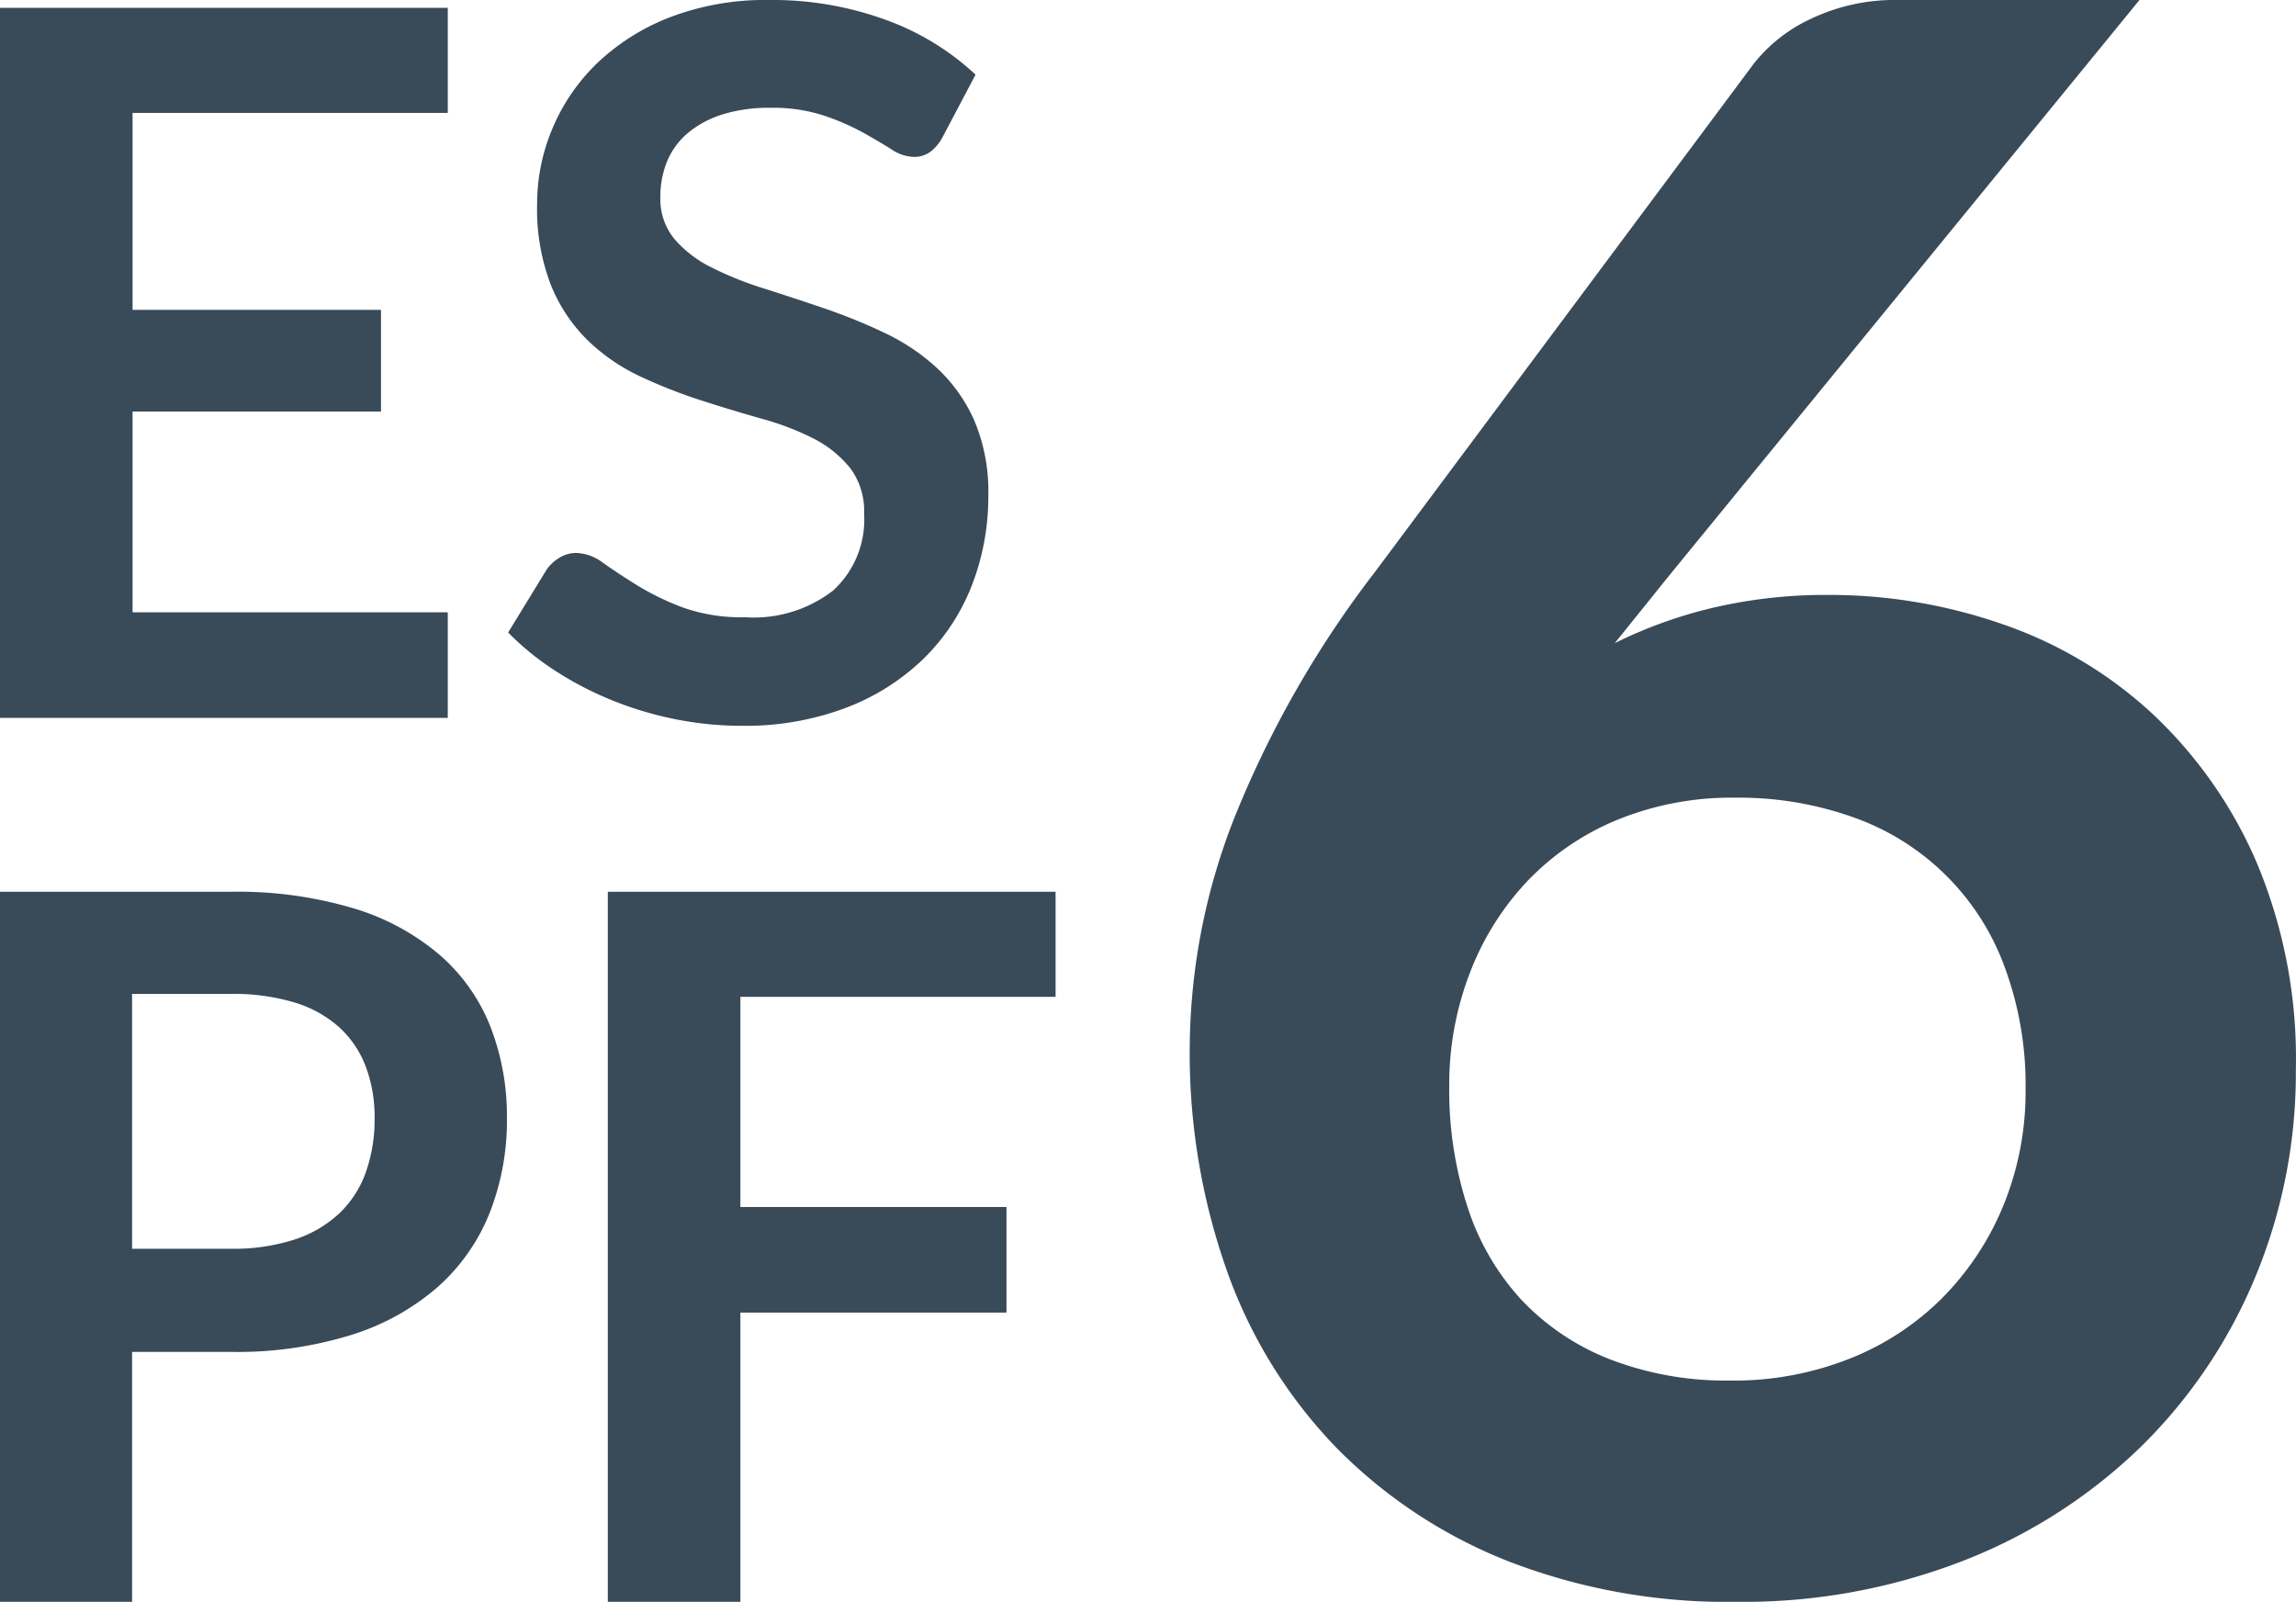
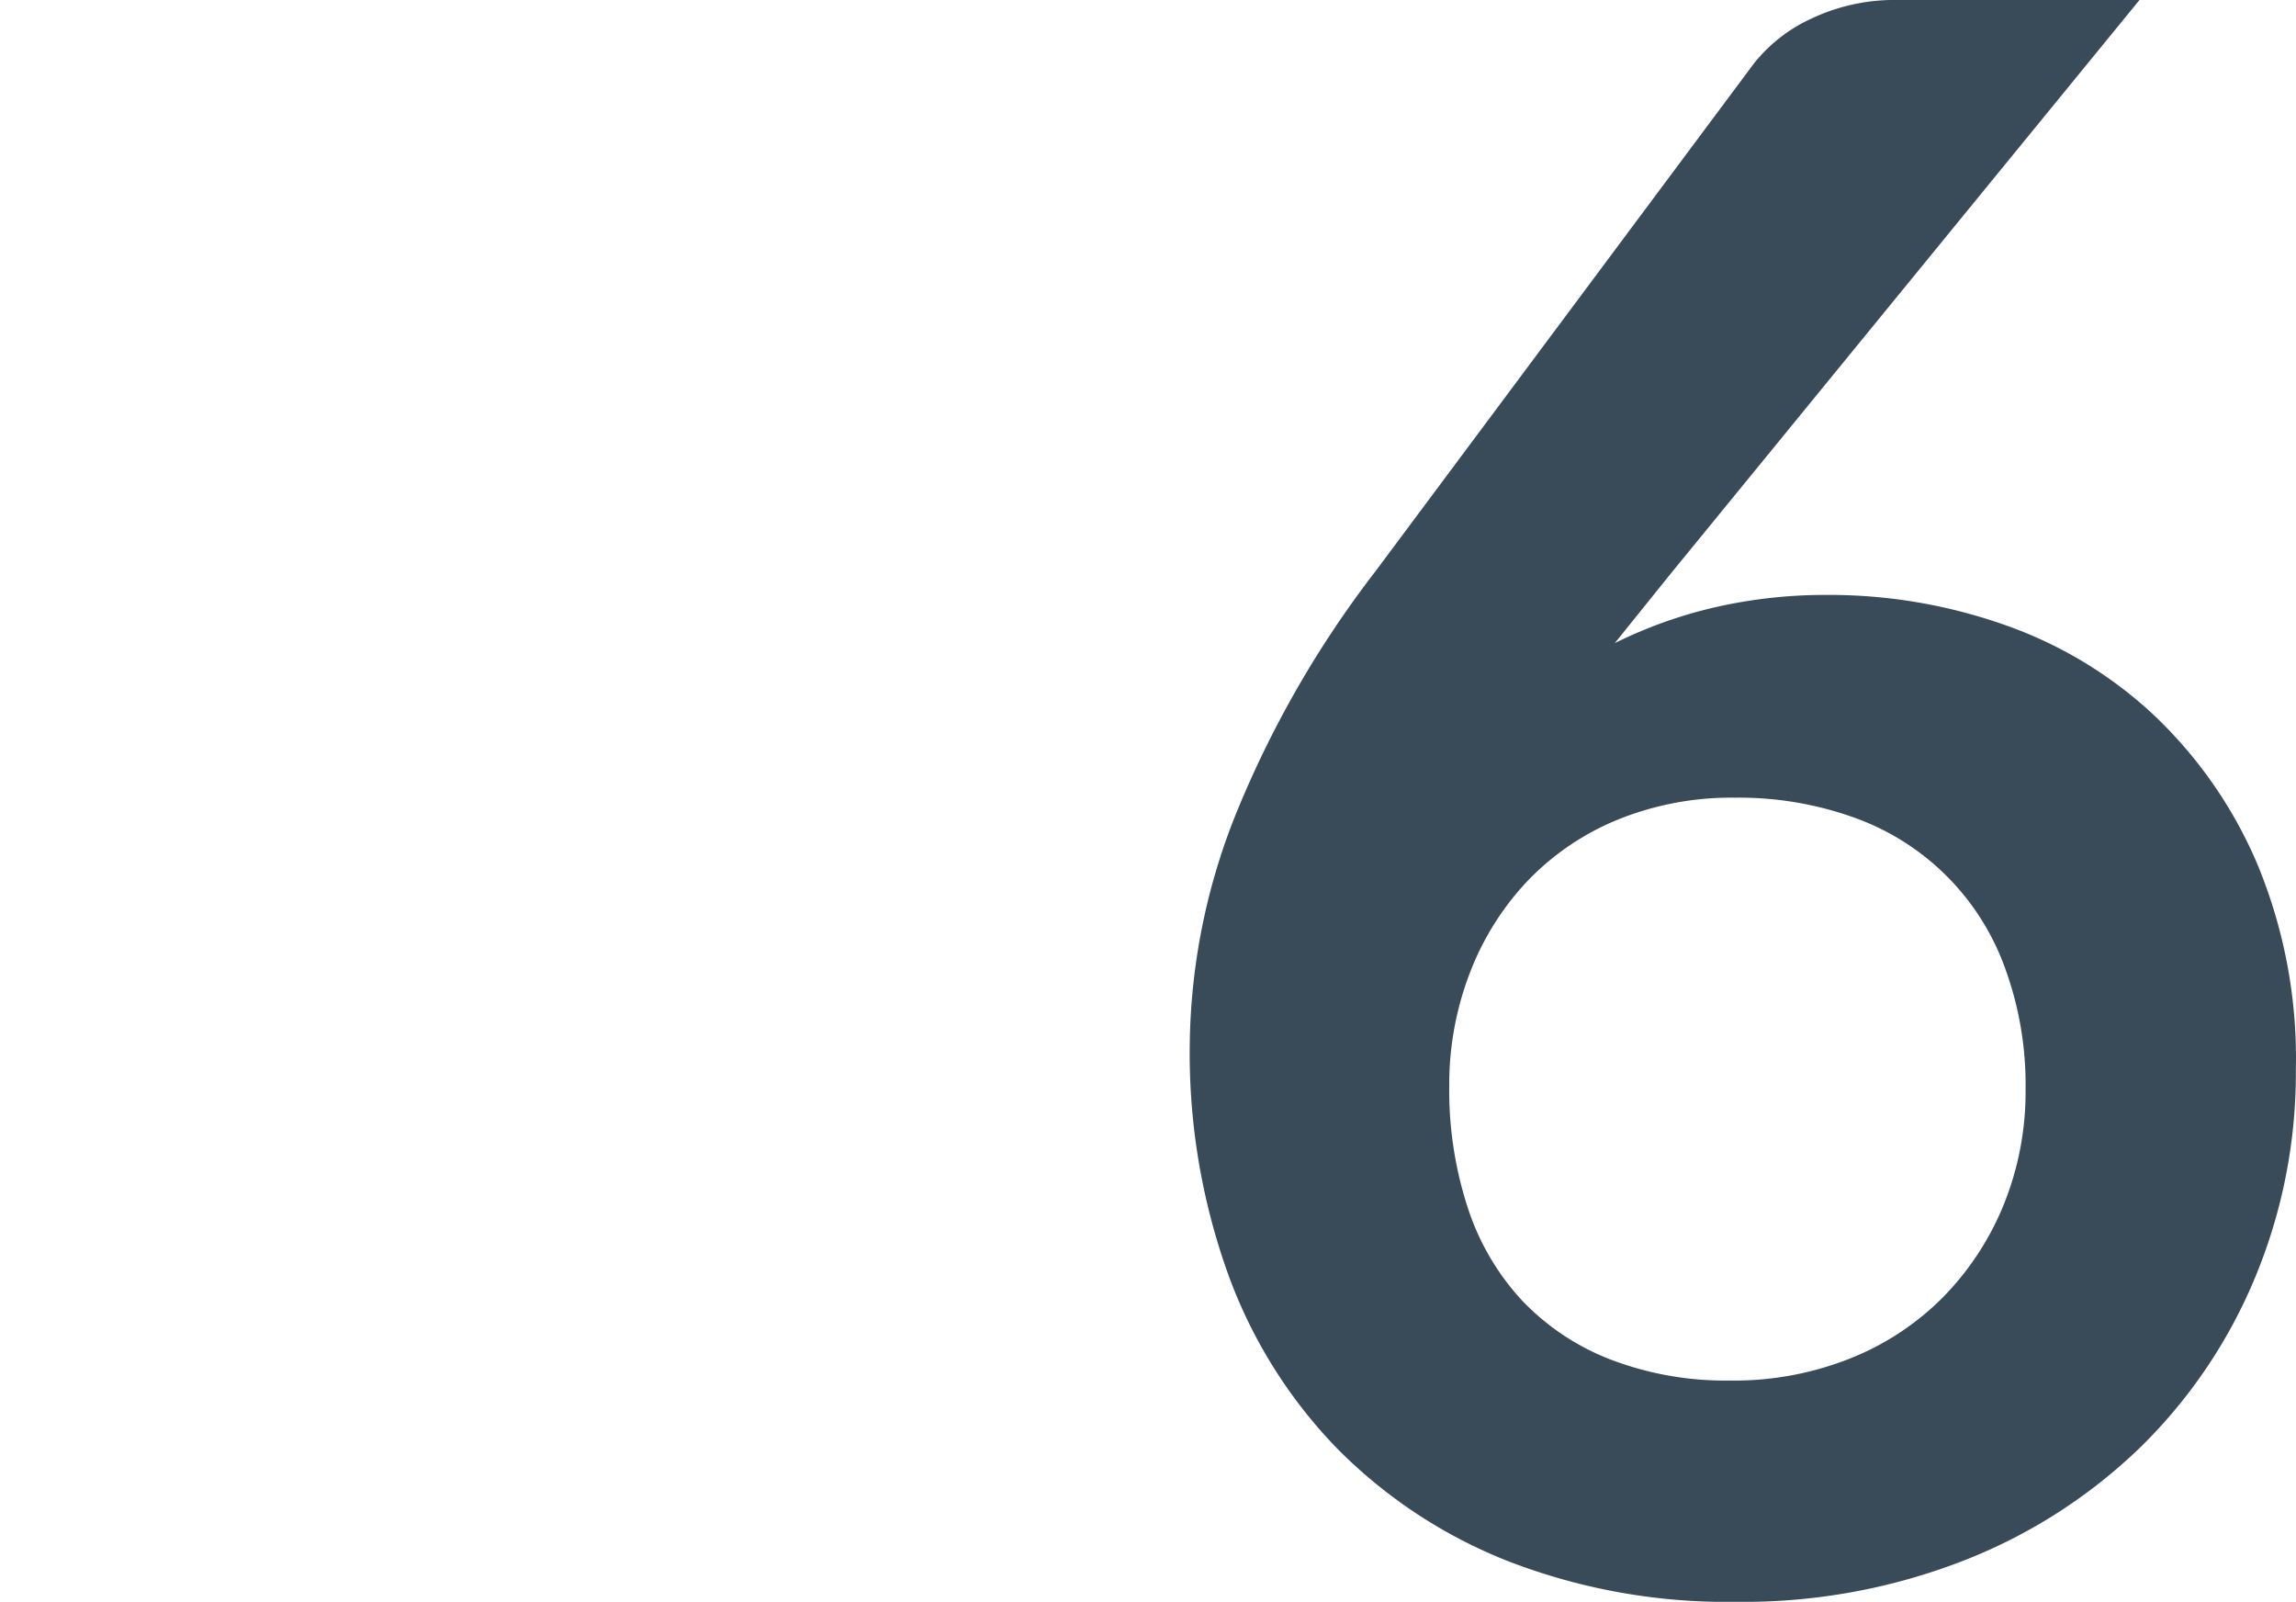
<svg xmlns="http://www.w3.org/2000/svg" width="46.765" height="32.62" viewBox="0 0 46.765 32.62">
  <g id="favicon-ESPF6" transform="translate(-116.61 -140)">
-     <path id="Pfad_2" data-name="Pfad 2" d="M4.31-12.32v4.01H9.37v2.07H4.31v4.09h6.42V0H1.61V-14.46h9.12v2.14Zm16.5.49a.929.929,0,0,1-.255.305.568.568,0,0,1-.335.1.864.864,0,0,1-.455-.155q-.245-.155-.585-.345a4.818,4.818,0,0,0-.8-.345,3.341,3.341,0,0,0-1.075-.155,3.209,3.209,0,0,0-.98.135,2.058,2.058,0,0,0-.7.375,1.5,1.5,0,0,0-.425.575,1.888,1.888,0,0,0-.14.735,1.278,1.278,0,0,0,.285.85,2.38,2.38,0,0,0,.755.58,7.007,7.007,0,0,0,1.07.43q.6.19,1.23.405a11.586,11.586,0,0,1,1.23.5,4.245,4.245,0,0,1,1.07.72,3.263,3.263,0,0,1,.755,1.065,3.7,3.7,0,0,1,.285,1.53A4.985,4.985,0,0,1,21.405-2.7a4.233,4.233,0,0,1-.98,1.49,4.616,4.616,0,0,1-1.575,1A5.8,5.8,0,0,1,16.72.16,6.868,6.868,0,0,1,15.36.025,7.159,7.159,0,0,1,14.075-.36a6.884,6.884,0,0,1-1.155-.6,5.569,5.569,0,0,1-.96-.78l.79-1.29a.843.843,0,0,1,.26-.235.655.655,0,0,1,.34-.095.954.954,0,0,1,.54.2q.29.205.69.455a5.431,5.431,0,0,0,.935.455,3.6,3.6,0,0,0,1.285.2,2.638,2.638,0,0,0,1.78-.545,1.957,1.957,0,0,0,.63-1.565,1.453,1.453,0,0,0-.285-.93,2.3,2.3,0,0,0-.755-.605A5.637,5.637,0,0,0,17.1-6.1q-.6-.17-1.22-.37a10.52,10.52,0,0,1-1.22-.48,3.952,3.952,0,0,1-1.07-.73,3.322,3.322,0,0,1-.755-1.125,4.287,4.287,0,0,1-.285-1.665,3.941,3.941,0,0,1,.315-1.54,3.976,3.976,0,0,1,.915-1.33,4.483,4.483,0,0,1,1.48-.93,5.435,5.435,0,0,1,2.02-.35,6.745,6.745,0,0,1,2.36.4,5.328,5.328,0,0,1,1.84,1.12ZM6.31,10.81a4.053,4.053,0,0,0,1.29-.185,2.444,2.444,0,0,0,.915-.53,2.146,2.146,0,0,0,.545-.84,3.215,3.215,0,0,0,.18-1.1A2.916,2.916,0,0,0,9.06,7.1a2.076,2.076,0,0,0-.54-.8,2.4,2.4,0,0,0-.91-.505,4.305,4.305,0,0,0-1.3-.175H4.3v5.19Zm0-7.27a8.252,8.252,0,0,1,2.51.34,4.831,4.831,0,0,1,1.75.95A3.767,3.767,0,0,1,11.6,6.29a5.029,5.029,0,0,1,.335,1.86,5.138,5.138,0,0,1-.35,1.925,4,4,0,0,1-1.05,1.505,4.882,4.882,0,0,1-1.755.98,7.839,7.839,0,0,1-2.465.35H4.3V18H1.61V3.54ZM16.69,5.68V9.96h5.42v2.15H16.69V18h-2.7V3.54h9.12V5.68Z" transform="translate(115 154.62)" fill="#394a58" />
    <path id="Pfad_7" data-name="Pfad 7" d="M10.613-2.746,9.5-1.363a9.29,9.29,0,0,1,2.019-.725,10.09,10.09,0,0,1,2.332-.257,10.742,10.742,0,0,1,3.559.6A8.612,8.612,0,0,1,20.452.076,9.063,9.063,0,0,1,22.572,3.1a10.3,10.3,0,0,1,.8,4.217,10.85,10.85,0,0,1-.826,4.228,10.437,10.437,0,0,1-2.32,3.447,10.814,10.814,0,0,1-3.6,2.32,12.361,12.361,0,0,1-4.652.848,12.348,12.348,0,0,1-4.641-.826,10.1,10.1,0,0,1-3.5-2.309,9.971,9.971,0,0,1-2.22-3.57,13.289,13.289,0,0,1-.77-4.63,12.935,12.935,0,0,1,.926-4.674A21.087,21.087,0,0,1,4.633-2.836l7.7-10.33a3.189,3.189,0,0,1,1.171-.915,3.964,3.964,0,0,1,1.774-.379h4.909Zm1.249,16.4a6.4,6.4,0,0,0,2.421-.446,5.545,5.545,0,0,0,1.9-1.249,5.808,5.808,0,0,0,1.238-1.885,6.115,6.115,0,0,0,.446-2.354A6.9,6.9,0,0,0,17.44,5.23a5.075,5.075,0,0,0-3.079-3.046,6.941,6.941,0,0,0-2.41-.4,6.151,6.151,0,0,0-2.387.446,5.345,5.345,0,0,0-1.83,1.238A5.662,5.662,0,0,0,6.552,5.342a6.335,6.335,0,0,0-.424,2.332A7.691,7.691,0,0,0,6.5,10.117,5.1,5.1,0,0,0,7.589,12a4.956,4.956,0,0,0,1.8,1.216A6.544,6.544,0,0,0,11.862,13.653Z" transform="translate(140 154.46)" fill="#394a58" />
  </g>
</svg>